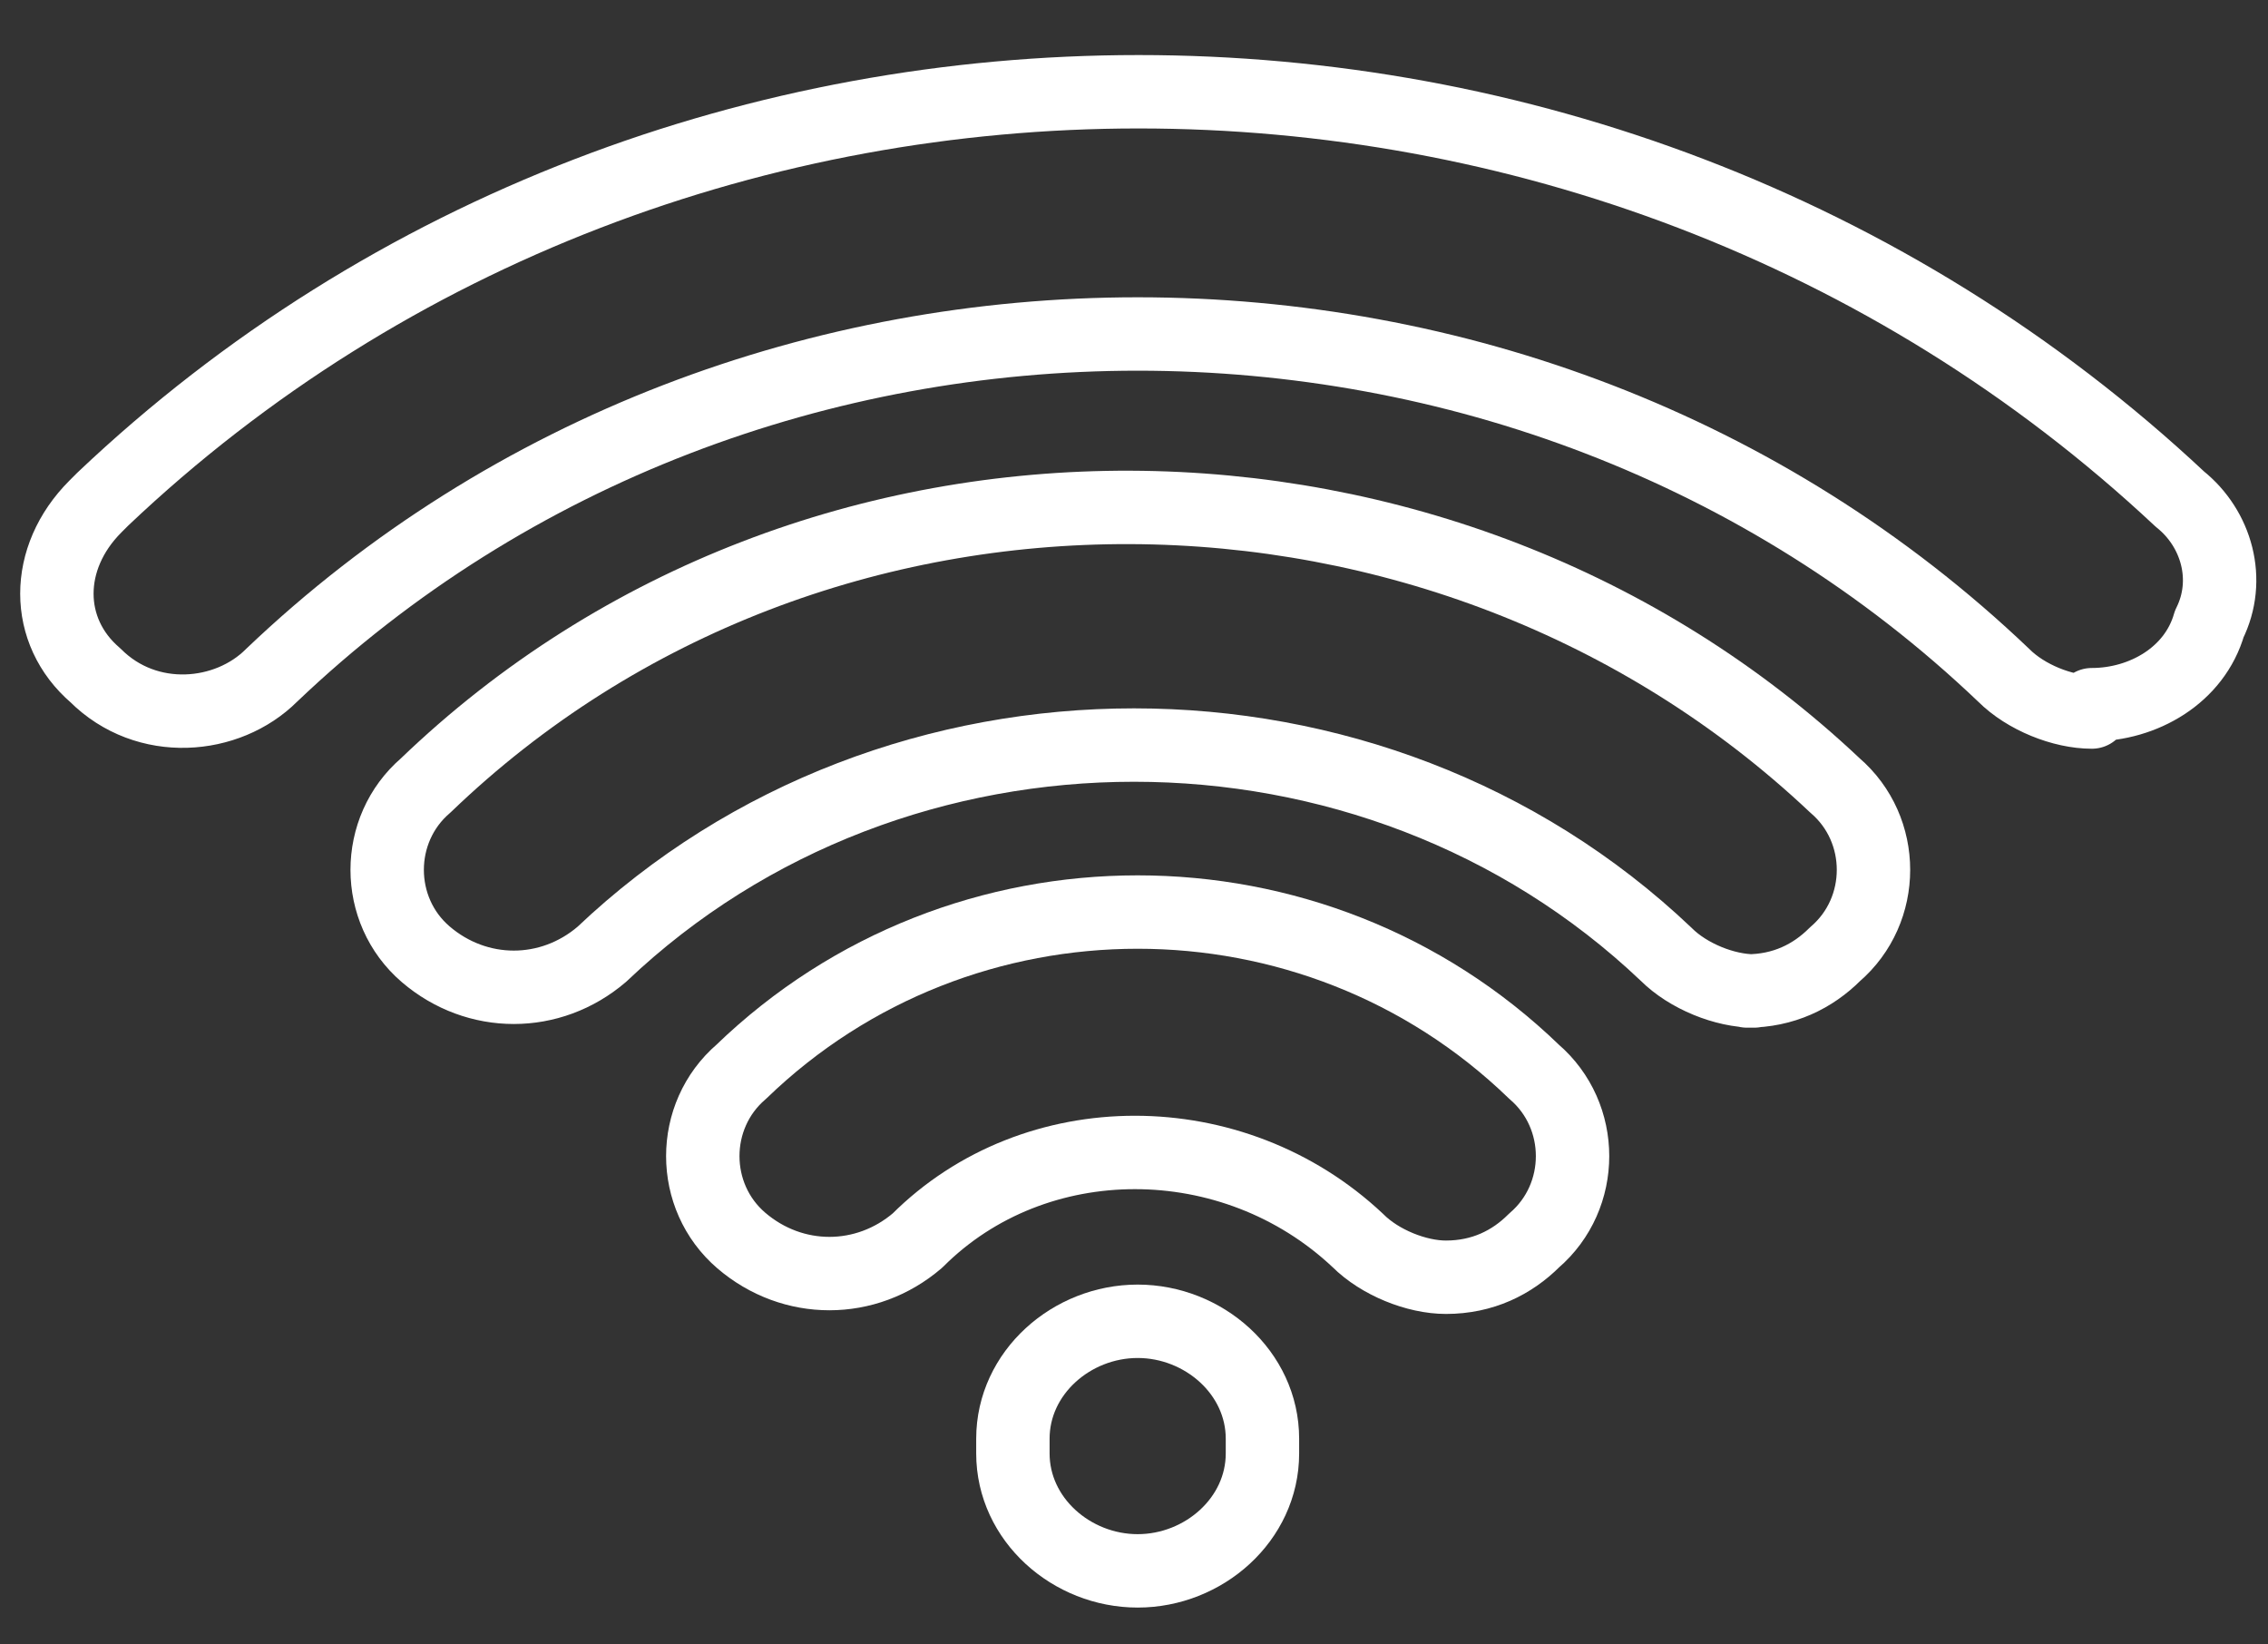
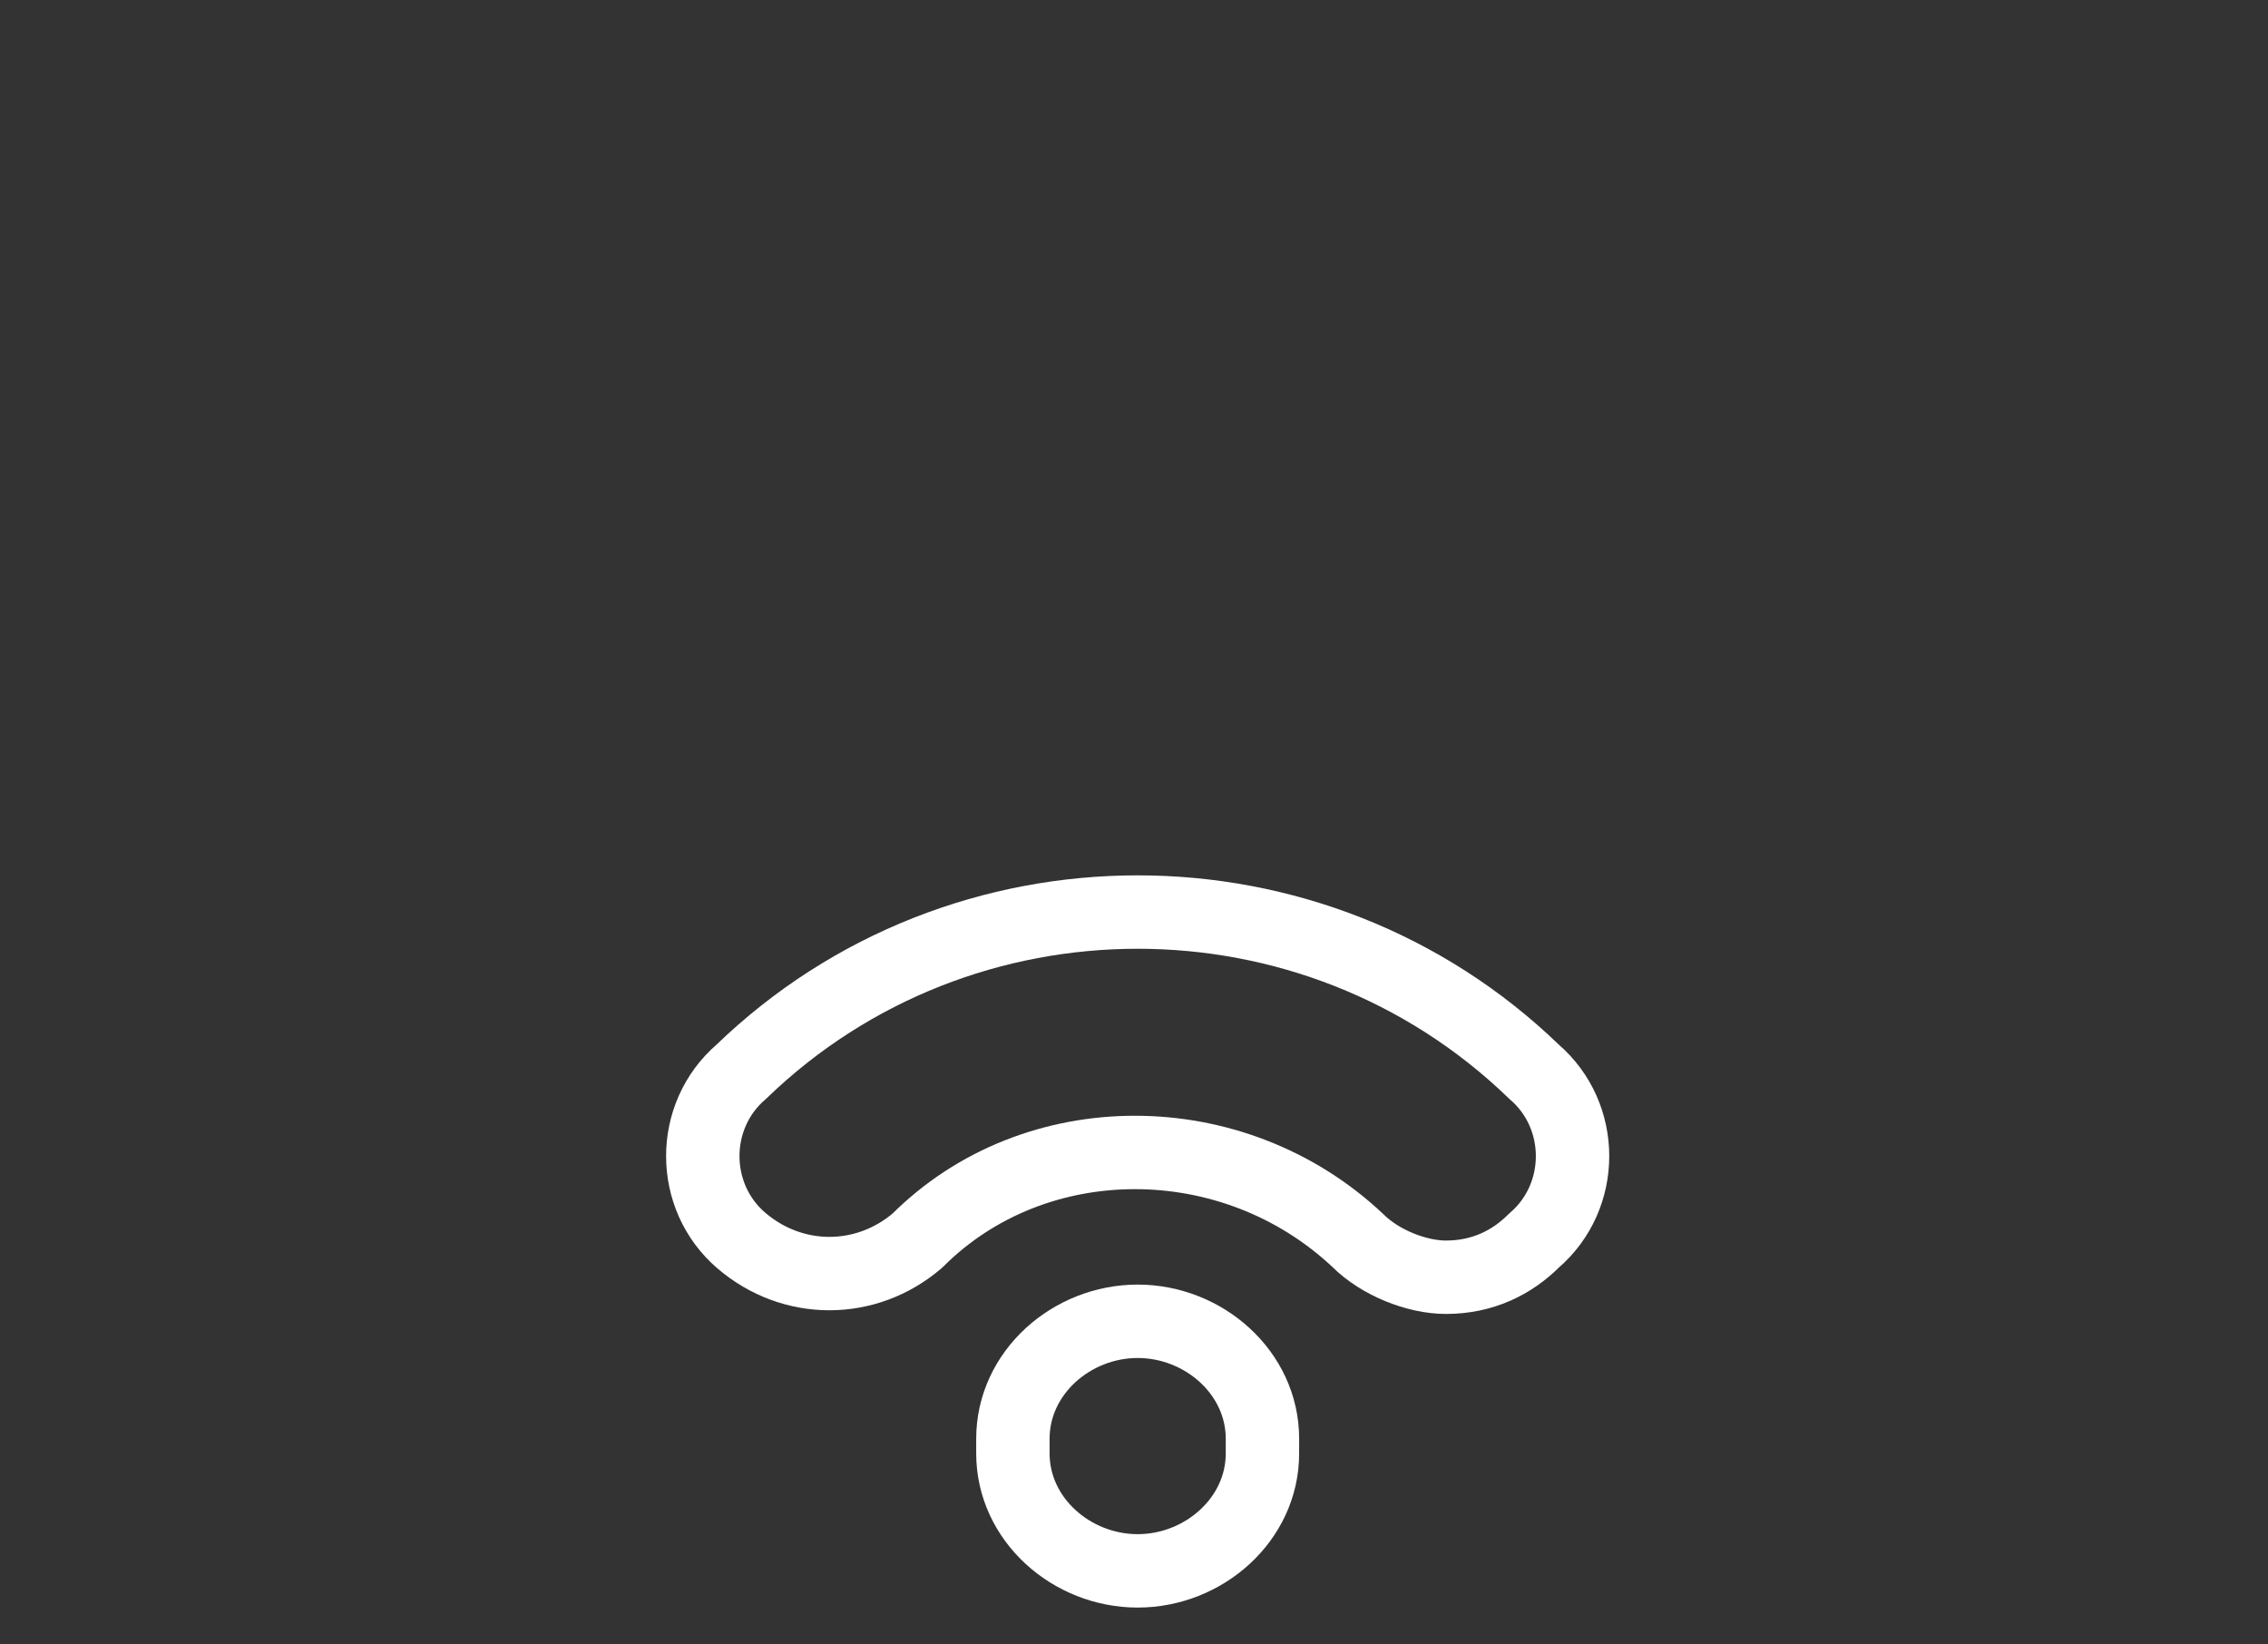
<svg xmlns="http://www.w3.org/2000/svg" id="Group_2010" version="1.1" viewBox="0 0 30.9 22.4">
  <rect x="0" y="0" width="30.9" height="22.4" fill="#333333" stroke="none" />
  <defs>
    <style>
      .st0 {
        fill: none;
        stroke: #fff;
        stroke-linecap: round;
        stroke-linejoin: round;
        stroke-width: 1px;
      }
    </style>
  </defs>
  <g id="Group_2009">
    <g id="Group_1991">
-       <path id="Path_940" class="st0" d="M28.5,9.7h0c-.4,0-.9-.2-1.2-.5-6.5-6.2-17.1-6.2-23.6,0,0,0,0,0,0,0-.6.6-1.7.7-2.4,0-.7-.6-.7-1.6,0-2.3,0,0,0,0,.1-.1,7.8-7.4,20.4-7.4,28.3,0,.5.4.7,1.1.4,1.7-.2.7-.9,1.1-1.6,1.1Z" />
-       <path id="Path_941" class="st0" d="M23.9,13.5c-.4,0-.9-.2-1.2-.5-4-3.8-10.5-3.8-14.5,0-.7.6-1.7.6-2.4,0-.7-.6-.7-1.7,0-2.3,0,0,0,0,0,0,5.3-5.1,13.9-5,19.2,0,.7.6.7,1.7,0,2.3-.3.3-.7.5-1.2.5h0Z" />
      <path id="Path_942" class="st0" d="M19.7,17.4c-.4,0-.9-.2-1.2-.5-1.7-1.6-4.4-1.6-6,0h0c-.7.6-1.7.6-2.4,0s-.7-1.7,0-2.3h0c3-2.9,7.8-2.9,10.8,0,.7.6.7,1.7,0,2.3-.3.3-.7.5-1.2.5h0Z" />
      <path id="Path_943" class="st0" d="M15.5,21.4c-.9,0-1.7-.7-1.7-1.6v-.2c0-.9.8-1.6,1.7-1.6.9,0,1.7.7,1.7,1.6v.2c0,.9-.8,1.6-1.7,1.6Z" />
    </g>
  </g>
</svg>